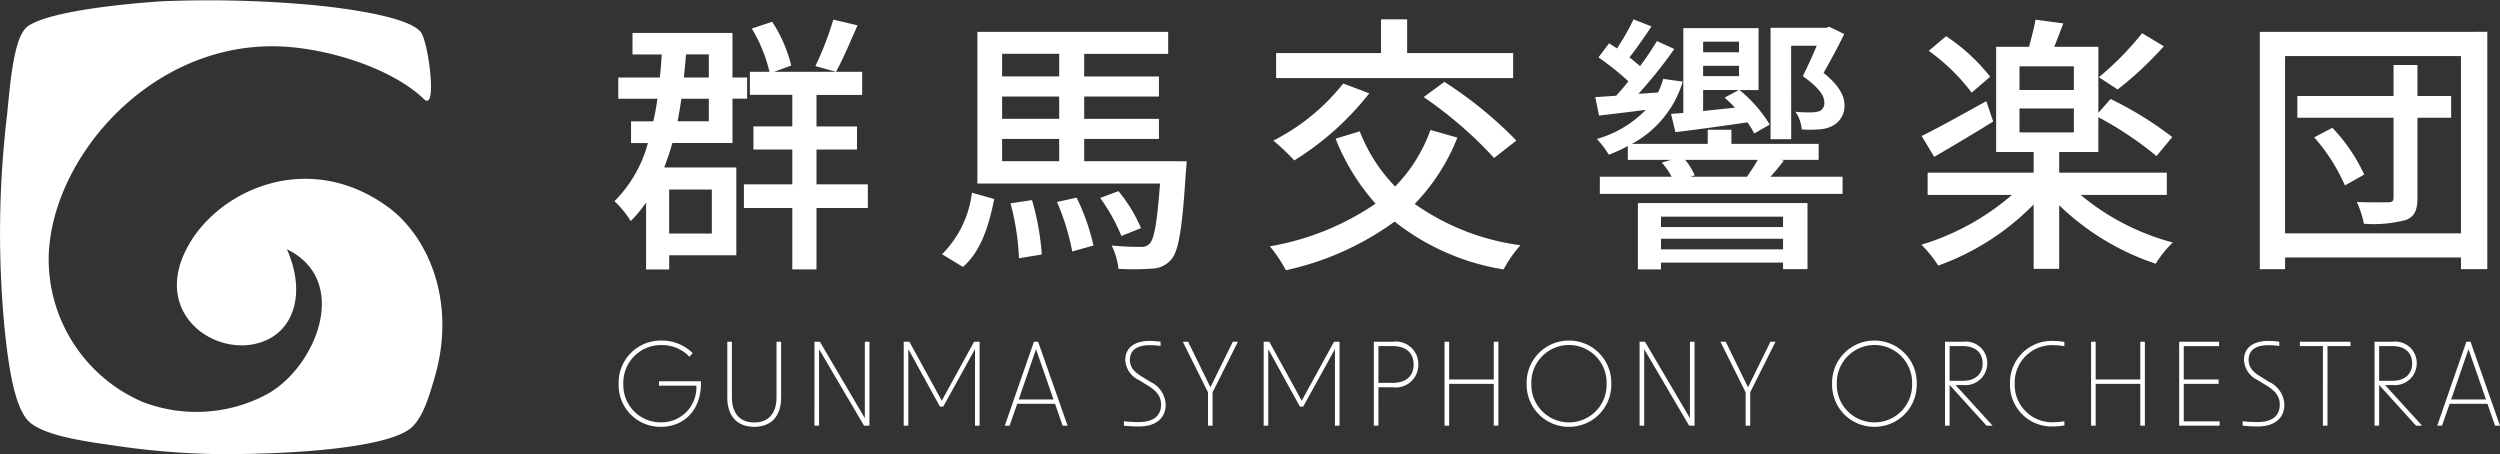
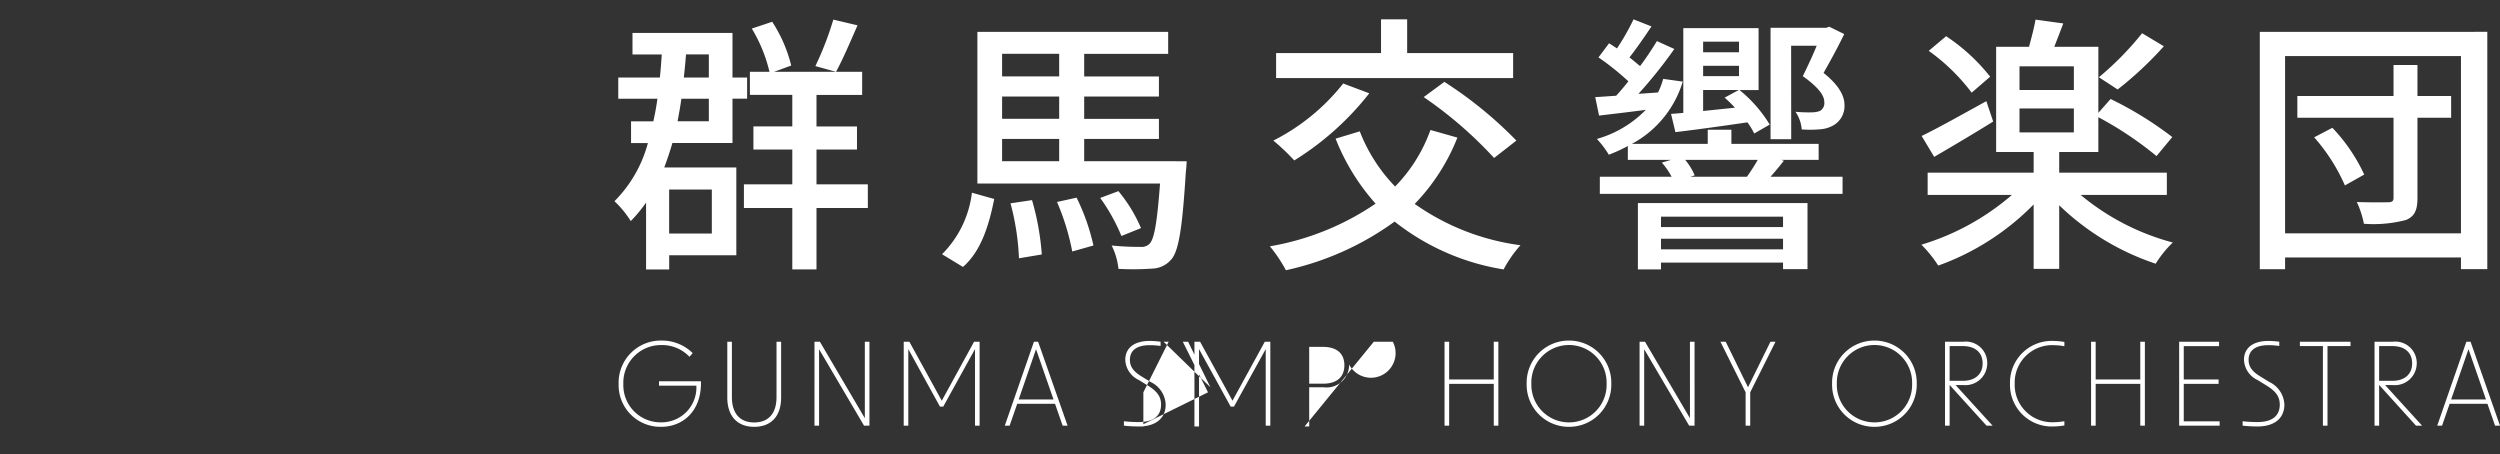
<svg xmlns="http://www.w3.org/2000/svg" width="239.134" height="43.436" viewBox="0 0 239.134 43.436">
  <rect x="0" y="0" width="239.134" height="43.436" fill="#333333" stroke="none" />
  <defs>
    <clipPath id="clip-path">
-       <rect id="長方形_514" data-name="長方形 514" width="42.313" height="43.436" fill="#fff" />
-     </clipPath>
+       </clipPath>
  </defs>
  <g id="グループ_1398" data-name="グループ 1398" transform="translate(-88 -438.283)">
    <g id="グループ_942" data-name="グループ 942" transform="translate(88 438.283)">
      <g id="グループ_506" data-name="グループ 506" transform="translate(0 0)" clip-path="url(#clip-path)">
        <path id="パス_97" data-name="パス 97" d="M27.441,23.835c1.743,3.906.84,7.478-2.014,8.726-4.2,1.841-10.267-1.888-8.023-7.78,2.314-6.073,11.6-10.926,19.744-4.954,3.648,2.672,6.575,8.8,4.446,16.214-.634,2.212-1.292,4.288-2.57,5.111-2.973,1.916-12.775,2.339-18.451,2.278a73.366,73.366,0,0,1-9.7-.821c-2.645-.372-6.82-.942-8.171-2.353C1.3,38.8.779,34.583.471,31.739A95.535,95.535,0,0,1,.651,11.2c.286-2.578.573-7.63,1.983-8.665C4.694,1.024,12.371.324,15.52.121A109.56,109.56,0,0,1,29.4.436s9.293.737,10.837,2.615c.744.906,1.623,7.691.323,6.435C37.488,6.512,31.189,4.53,26.434,4.43,14.368,4.183,5.024,15.015,4.663,24.353a14.865,14.865,0,0,0,8.924,14.069,14.313,14.313,0,0,0,11.93-.7c4.614-2.5,8.149-10.831,1.923-13.884" transform="translate(0 0)" fill="#fff" />
      </g>
    </g>
    <path id="パス_960" data-name="パス 960" d="M-80.912-5.59v4.212h-4.082V-5.59Zm-.286-8.684v2.158h-2.99c.13-.7.26-1.4.364-2.158Zm0-4.238v2.21H-83.59c.078-.728.156-1.456.208-2.21ZM-85.462-7.7q.429-1.131.78-2.34h5.746v-4.238h1.4V-16.3h-1.4v-4.264H-88.5v2.054H-85.7c-.052.754-.1,1.482-.182,2.21h-3.978v2.028h3.744c-.1.754-.234,1.456-.39,2.158h-2.132v2.08h1.612a12.381,12.381,0,0,1-3.2,5.564,9.441,9.441,0,0,1,1.56,1.9A13.488,13.488,0,0,0-87.2-4.342v6.4h2.21V.7h6.422V-7.7ZM-69.29-21.84a30.3,30.3,0,0,1-1.716,4.446l1.976.546c.624-1.144,1.378-2.886,2.054-4.446Zm3.3,15.756H-70.9V-9.412h3.874v-2.21H-70.9v-3.016h4.368v-2.21h-8.424l1.638-.6a13.488,13.488,0,0,0-1.82-4.186l-1.95.65a14.317,14.317,0,0,1,1.69,4.134h-1.872v2.21h4.056v3.016h-3.718v2.21h3.718v3.328h-4.628v2.262h4.628V2.054H-70.9V-3.822h4.914Zm9.1,7.9c1.742-1.508,2.5-4.03,2.99-6.5l-2.132-.6A10,10,0,0,1-58.89.6Zm4.55-6.084A23.932,23.932,0,0,1-51.532.988l2.184-.364a25.007,25.007,0,0,0-.936-5.2Zm4.446-.13A22.478,22.478,0,0,1-46.436.338l2.028-.572A20.214,20.214,0,0,0-46.02-4.81Zm-5.252-6.032h5.46v2.132h-5.46Zm5.46-8.138v2.158h-5.46v-2.158Zm0,6.214h-5.46v-2.132h5.46Zm2.392,4.056v-2.132h7.15V-12.35h-7.15v-2.132h7.15v-1.924h-7.15v-2.158h8.034V-20.67H-55.51V-6.162h17.472c-.286,3.77-.546,5.3-1.014,5.772a1.079,1.079,0,0,1-.884.286,24.859,24.859,0,0,1-2.73-.13A6.463,6.463,0,0,1-42.016,2a25.655,25.655,0,0,0,3.25-.026A2.482,2.482,0,0,0-37,1.144c.754-.806,1.092-3.016,1.43-8.424.052-.338.078-1.014.078-1.014Zm5.434,6.4a14.209,14.209,0,0,0-2.158-3.536l-1.742.65a17.925,17.925,0,0,1,2.028,3.64ZM-4.264-18.642H-14.4v-3.224h-2.5v3.224H-26.936v2.392H-4.264Zm-8.554,4.212A38.931,38.931,0,0,1-6.084-8.606l2.132-1.664a38.8,38.8,0,0,0-6.89-5.616Zm-7.7-1.3A19.982,19.982,0,0,1-27.2-10.27a20.112,20.112,0,0,1,2,1.9,27.491,27.491,0,0,0,7.176-6.422Zm8.346,4.446a14.937,14.937,0,0,1-3.38,5.408,15.709,15.709,0,0,1-3.38-5.278l-2.314.7A20.692,20.692,0,0,0-17.42-4.238,25.583,25.583,0,0,1-27.534-.156,13.535,13.535,0,0,1-26,2.132,27.673,27.673,0,0,0-15.6-2.522,22.513,22.513,0,0,0-5.174,2.054,11.563,11.563,0,0,1-3.562-.26,22.631,22.631,0,0,1-13.676-4.212a19.321,19.321,0,0,0,4.082-6.344Zm34.5-8.06h2.444c-.364.91-.832,1.9-1.326,2.912,1.456,1.04,2.054,1.82,2.054,2.47a.861.861,0,0,1-.416.858,2.225,2.225,0,0,1-.676.13,13.057,13.057,0,0,1-1.664-.052,3.5,3.5,0,0,1,.6,1.69,11.346,11.346,0,0,0,1.9-.026,2.968,2.968,0,0,0,1.17-.39A2.12,2.12,0,0,0,27.43-13.7c0-.91-.624-1.95-2-3.042.676-1.2,1.352-2.418,1.976-3.718l-1.43-.7-.286.1h-5.33V-10.4h1.976ZM13.91-15.106h3.406l-1.352.728a11.452,11.452,0,0,1,.988.962L13.91-13.1Zm3.432-4.628v1.014H13.91v-1.014ZM13.91-17.42h3.432v.988H13.91Zm-3.068,4.6.416,1.742c1.976-.234,4.42-.572,6.89-.936a6.9,6.9,0,0,1,.65,1.066L20.28-11.8a12.762,12.762,0,0,0-2.886-3.3h1.82v-5.928h-7.2v8.112ZM21.554-2.99V-2H9.88V-2.99ZM9.88.13V-.884H21.554V.13ZM7.67,2.054H9.88V1.4H21.554v.624h2.34V-4.29H7.67Zm5.018-8.866.416-.13a5.857,5.857,0,0,0-.91-1.482h6.942A19.132,19.132,0,0,1,18.1-6.812Zm8.684-1.612H24.96V-9.958H16.614V-11.31H14.352v1.352H7.1a10.038,10.038,0,0,0,4.862-5.954l-1.872-.26a7.071,7.071,0,0,1-.494,1.3l-1.872.13a44.286,44.286,0,0,0,3.432-4.29L9.49-19.786c-.442.728-.988,1.56-1.612,2.392-.312-.26-.65-.546-1.014-.832.676-.858,1.43-1.95,2.106-2.964l-1.716-.676a22.5,22.5,0,0,1-1.586,2.782c-.26-.182-.52-.338-.754-.494L3.9-18.226a25.058,25.058,0,0,1,2.86,2.288c-.39.494-.78.962-1.17,1.378-.728.052-1.4.1-2,.13l.364,1.768c1.352-.156,2.86-.338,4.472-.546a10.531,10.531,0,0,1-4.68,2.782A8.55,8.55,0,0,1,4.888-8.918a14.439,14.439,0,0,0,1.82-.832v1.326h4.134l-.884.26a6.628,6.628,0,0,1,.936,1.352H4.03v1.638H27.248V-6.812h-6.89c.39-.442.832-.962,1.274-1.534ZM55.9-20.54a28.758,28.758,0,0,1-4.134,4.212l1.794,1.17a33.975,33.975,0,0,0,4.42-4.134ZM41.366-16.38a18.022,18.022,0,0,0-4.212-3.874l-1.664,1.4a18.88,18.88,0,0,1,4.108,4ZM41-14.04c-2.314,1.274-4.628,2.574-6.188,3.328l1.2,2c1.69-.988,3.77-2.21,5.642-3.38Zm3.172.7h5.2v2.288h-5.2Zm0-4.03h5.2v2.262h-5.2ZM58.266-5.07V-7.2H47.97V-9.178h3.744v-3.328a33.231,33.231,0,0,1,5.564,3.718l1.508-1.82a33.816,33.816,0,0,0-5.9-3.64l-1.17,1.326V-19.24H47.5c.26-.676.572-1.456.858-2.236l-2.652-.364c-.13.754-.39,1.742-.624,2.6H41.938V-9.178h3.588V-7.2H35.386V-5.07h8.06A23.61,23.61,0,0,1,34.788-.312a11.828,11.828,0,0,1,1.612,2,24.232,24.232,0,0,0,9.126-5.85V2H47.97V-4.082a24.345,24.345,0,0,0,9.23,5.59A10.188,10.188,0,0,1,58.838-.52a22.925,22.925,0,0,1-8.814-4.55Zm14.092-5.512A17.588,17.588,0,0,1,75.3-5.98l1.846-1.04A16.454,16.454,0,0,0,74.1-11.492Zm13.1-3.952H82.238V-17.5H79.95v2.964h-9.2v2.08h9.2V-4.81c0,.312-.1.416-.468.442-.416,0-1.742.026-3.042-.026a9.241,9.241,0,0,1,.676,2.08,12.157,12.157,0,0,0,4.03-.364c.806-.338,1.092-.91,1.092-2.106v-7.67h3.224ZM69.576-1.4V-18.356H86.4V-1.4ZM67.158-20.67v22.7h2.418V.91H86.4V2.028H88.92v-22.7Z" transform="translate(237 462)" fill="#fff" />
-     <path id="パス_961" data-name="パス 961" d="M-85.767.11c2.1,0,3.817-1.5,3.817-4.169v-.187h-4.015v.418h3.575A3.334,3.334,0,0,1-85.767-.319a3.558,3.558,0,0,1-3.608-3.674,3.6,3.6,0,0,1,3.641-3.718A3.616,3.616,0,0,1-83.05-6.589l.308-.352a4.175,4.175,0,0,0-2.992-1.2,4.029,4.029,0,0,0-4.092,4.147A3.991,3.991,0,0,0-85.767.11Zm8.91,0c1.628,0,2.574-1.023,2.574-2.805V-8.03h-.44v5.291c0,1.584-.781,2.431-2.134,2.431s-2.134-.847-2.134-2.431V-8.03h-.44V-2.7C-79.431-.913-78.474.11-76.857.11ZM-71.093,0h.44V-7.315L-66.352,0h.517V-8.03h-.44V-.715l-4.3-7.315h-.517Zm8.536,0h.44V-7.326l3.025,5.5h.319l3.036-5.5V0h.44V-8.03h-.528l-3.091,5.643-3.1-5.643h-.539Zm9.669,0h.462l.726-2.09h3.619L-47.355,0h.473L-49.7-8.03h-.4Zm1.331-2.508L-49.9-7.315l1.672,4.807ZM-40.073.077c1.628,0,2.574-.781,2.574-2.1A2.509,2.509,0,0,0-38.94-4.18l-.88-.539c-.77-.473-1.1-.935-1.1-1.573,0-.913.66-1.408,1.9-1.408a7.056,7.056,0,0,1,1.034.077V-8.03a7.888,7.888,0,0,0-1.034-.077c-1.485,0-2.343.671-2.343,1.815a2.228,2.228,0,0,0,1.3,1.925l.891.55c.869.539,1.232,1.056,1.232,1.8,0,1.089-.737,1.672-2.134,1.672a12.958,12.958,0,0,1-1.419-.077V0A13.251,13.251,0,0,0-40.073.077ZM-33.451,0h.44V-3.19l2.42-4.84h-.484L-33.22-3.674-35.354-8.03h-.506l2.409,4.84Zm5.324,0h.44V-7.326l3.025,5.5h.319l3.036-5.5V0h.44V-8.03h-.528l-3.091,5.643-3.1-5.643h-.539Zm10.538,0h.44V-3.674h1.375a2.153,2.153,0,0,0,2.442-2.178A2.153,2.153,0,0,0-15.774-8.03h-1.815Zm.44-4.092v-3.52h1.331c1.3,0,2.035.627,2.035,1.76s-.737,1.76-2.035,1.76ZM-6.116,0h.44V-8.03h-.44v3.608h-4.268V-8.03h-.44V0h.44V-4h4.268ZM1.078.11A4.027,4.027,0,0,0,5.126-4.015,4.034,4.034,0,0,0,1.078-8.14,4.034,4.034,0,0,0-2.97-4.015,4.027,4.027,0,0,0,1.078.11Zm-3.6-4.125a3.6,3.6,0,0,1,3.6-3.7,3.6,3.6,0,0,1,3.6,3.7,3.594,3.594,0,0,1-3.6,3.7A3.594,3.594,0,0,1-2.519-4.015ZM7.832,0h.44V-7.315L12.573,0h.517V-8.03h-.44V-.715L8.349-8.03H7.832ZM17.974,0h.44V-3.19l2.42-4.84H20.35L18.205-3.674,16.071-8.03h-.506l2.409,4.84Zm12.32.11a4.027,4.027,0,0,0,4.048-4.125A4.034,4.034,0,0,0,30.294-8.14a4.034,4.034,0,0,0-4.048,4.125A4.027,4.027,0,0,0,30.294.11ZM26.7-4.015a3.6,3.6,0,0,1,3.6-3.7,3.6,3.6,0,0,1,3.6,3.7,3.594,3.594,0,0,1-3.6,3.7A3.594,3.594,0,0,1,26.7-4.015ZM41.019,0H41.6L38.06-3.883H38.8a2.093,2.093,0,0,0,2.288-2.068A2.048,2.048,0,0,0,38.8-8.03H37.048V0h.44V-3.894ZM37.488-4.29V-7.612h1.265c1.21,0,1.892.638,1.892,1.661,0,.99-.682,1.661-1.892,1.661Zm9.9,4.367a6.424,6.424,0,0,0,1.078-.1V-.429a6.241,6.241,0,0,1-1.045.1,3.577,3.577,0,0,1-3.707-3.685A3.577,3.577,0,0,1,47.421-7.7a6.241,6.241,0,0,1,1.045.1v-.407a6.424,6.424,0,0,0-1.078-.1,3.991,3.991,0,0,0-4.125,4.092A3.991,3.991,0,0,0,47.388.077ZM55.726,0h.44V-8.03h-.44v3.608H51.458V-8.03h-.44V0h.44V-4h4.268Zm3.718,0h3.872V-.418H59.884V-4h3.333v-.418H59.884v-3.19h3.377V-8.03H59.444Zm7.491.077c1.628,0,2.574-.781,2.574-2.1A2.509,2.509,0,0,0,68.068-4.18l-.88-.539c-.77-.473-1.1-.935-1.1-1.573,0-.913.66-1.408,1.9-1.408a7.056,7.056,0,0,1,1.034.077V-8.03a7.888,7.888,0,0,0-1.034-.077c-1.485,0-2.343.671-2.343,1.815a2.228,2.228,0,0,0,1.3,1.925l.891.55c.869.539,1.232,1.056,1.232,1.8,0,1.089-.737,1.672-2.134,1.672a12.958,12.958,0,0,1-1.419-.077V0A13.251,13.251,0,0,0,66.935.077ZM73.194,0h.44V-7.612h2.2V-8.03h-4.84v.418h2.2ZM82.1,0h.583L79.145-3.883h.737A2.093,2.093,0,0,0,82.17-5.951,2.048,2.048,0,0,0,79.882-8.03H78.133V0h.44V-3.894ZM78.573-4.29V-7.612h1.265c1.21,0,1.892.638,1.892,1.661,0,.99-.682,1.661-1.892,1.661ZM84.128,0h.462l.726-2.09h3.619L89.661,0h.473L87.318-8.03h-.4Zm1.331-2.508L87.12-7.315l1.672,4.807Z" transform="translate(237 479)" fill="#fff" />
+     <path id="パス_961" data-name="パス 961" d="M-85.767.11c2.1,0,3.817-1.5,3.817-4.169v-.187h-4.015v.418h3.575A3.334,3.334,0,0,1-85.767-.319a3.558,3.558,0,0,1-3.608-3.674,3.6,3.6,0,0,1,3.641-3.718A3.616,3.616,0,0,1-83.05-6.589l.308-.352a4.175,4.175,0,0,0-2.992-1.2,4.029,4.029,0,0,0-4.092,4.147A3.991,3.991,0,0,0-85.767.11Zm8.91,0c1.628,0,2.574-1.023,2.574-2.805V-8.03h-.44v5.291c0,1.584-.781,2.431-2.134,2.431s-2.134-.847-2.134-2.431V-8.03h-.44V-2.7C-79.431-.913-78.474.11-76.857.11ZM-71.093,0h.44V-7.315L-66.352,0h.517V-8.03h-.44V-.715l-4.3-7.315h-.517Zm8.536,0h.44V-7.326l3.025,5.5h.319l3.036-5.5V0h.44V-8.03h-.528l-3.091,5.643-3.1-5.643h-.539Zm9.669,0h.462l.726-2.09h3.619L-47.355,0h.473L-49.7-8.03h-.4Zm1.331-2.508L-49.9-7.315l1.672,4.807ZM-40.073.077c1.628,0,2.574-.781,2.574-2.1A2.509,2.509,0,0,0-38.94-4.18l-.88-.539c-.77-.473-1.1-.935-1.1-1.573,0-.913.66-1.408,1.9-1.408a7.056,7.056,0,0,1,1.034.077V-8.03a7.888,7.888,0,0,0-1.034-.077c-1.485,0-2.343.671-2.343,1.815a2.228,2.228,0,0,0,1.3,1.925l.891.55c.869.539,1.232,1.056,1.232,1.8,0,1.089-.737,1.672-2.134,1.672a12.958,12.958,0,0,1-1.419-.077V0A13.251,13.251,0,0,0-40.073.077Zh.44V-3.19l2.42-4.84h-.484L-33.22-3.674-35.354-8.03h-.506l2.409,4.84Zm5.324,0h.44V-7.326l3.025,5.5h.319l3.036-5.5V0h.44V-8.03h-.528l-3.091,5.643-3.1-5.643h-.539Zm10.538,0h.44V-3.674h1.375a2.153,2.153,0,0,0,2.442-2.178A2.153,2.153,0,0,0-15.774-8.03h-1.815Zm.44-4.092v-3.52h1.331c1.3,0,2.035.627,2.035,1.76s-.737,1.76-2.035,1.76ZM-6.116,0h.44V-8.03h-.44v3.608h-4.268V-8.03h-.44V0h.44V-4h4.268ZM1.078.11A4.027,4.027,0,0,0,5.126-4.015,4.034,4.034,0,0,0,1.078-8.14,4.034,4.034,0,0,0-2.97-4.015,4.027,4.027,0,0,0,1.078.11Zm-3.6-4.125a3.6,3.6,0,0,1,3.6-3.7,3.6,3.6,0,0,1,3.6,3.7,3.594,3.594,0,0,1-3.6,3.7A3.594,3.594,0,0,1-2.519-4.015ZM7.832,0h.44V-7.315L12.573,0h.517V-8.03h-.44V-.715L8.349-8.03H7.832ZM17.974,0h.44V-3.19l2.42-4.84H20.35L18.205-3.674,16.071-8.03h-.506l2.409,4.84Zm12.32.11a4.027,4.027,0,0,0,4.048-4.125A4.034,4.034,0,0,0,30.294-8.14a4.034,4.034,0,0,0-4.048,4.125A4.027,4.027,0,0,0,30.294.11ZM26.7-4.015a3.6,3.6,0,0,1,3.6-3.7,3.6,3.6,0,0,1,3.6,3.7,3.594,3.594,0,0,1-3.6,3.7A3.594,3.594,0,0,1,26.7-4.015ZM41.019,0H41.6L38.06-3.883H38.8a2.093,2.093,0,0,0,2.288-2.068A2.048,2.048,0,0,0,38.8-8.03H37.048V0h.44V-3.894ZM37.488-4.29V-7.612h1.265c1.21,0,1.892.638,1.892,1.661,0,.99-.682,1.661-1.892,1.661Zm9.9,4.367a6.424,6.424,0,0,0,1.078-.1V-.429a6.241,6.241,0,0,1-1.045.1,3.577,3.577,0,0,1-3.707-3.685A3.577,3.577,0,0,1,47.421-7.7a6.241,6.241,0,0,1,1.045.1v-.407a6.424,6.424,0,0,0-1.078-.1,3.991,3.991,0,0,0-4.125,4.092A3.991,3.991,0,0,0,47.388.077ZM55.726,0h.44V-8.03h-.44v3.608H51.458V-8.03h-.44V0h.44V-4h4.268Zm3.718,0h3.872V-.418H59.884V-4h3.333v-.418H59.884v-3.19h3.377V-8.03H59.444Zm7.491.077c1.628,0,2.574-.781,2.574-2.1A2.509,2.509,0,0,0,68.068-4.18l-.88-.539c-.77-.473-1.1-.935-1.1-1.573,0-.913.66-1.408,1.9-1.408a7.056,7.056,0,0,1,1.034.077V-8.03a7.888,7.888,0,0,0-1.034-.077c-1.485,0-2.343.671-2.343,1.815a2.228,2.228,0,0,0,1.3,1.925l.891.55c.869.539,1.232,1.056,1.232,1.8,0,1.089-.737,1.672-2.134,1.672a12.958,12.958,0,0,1-1.419-.077V0A13.251,13.251,0,0,0,66.935.077ZM73.194,0h.44V-7.612h2.2V-8.03h-4.84v.418h2.2ZM82.1,0h.583L79.145-3.883h.737A2.093,2.093,0,0,0,82.17-5.951,2.048,2.048,0,0,0,79.882-8.03H78.133V0h.44V-3.894ZM78.573-4.29V-7.612h1.265c1.21,0,1.892.638,1.892,1.661,0,.99-.682,1.661-1.892,1.661ZM84.128,0h.462l.726-2.09h3.619L89.661,0h.473L87.318-8.03h-.4Zm1.331-2.508L87.12-7.315l1.672,4.807Z" transform="translate(237 479)" fill="#fff" />
  </g>
</svg>